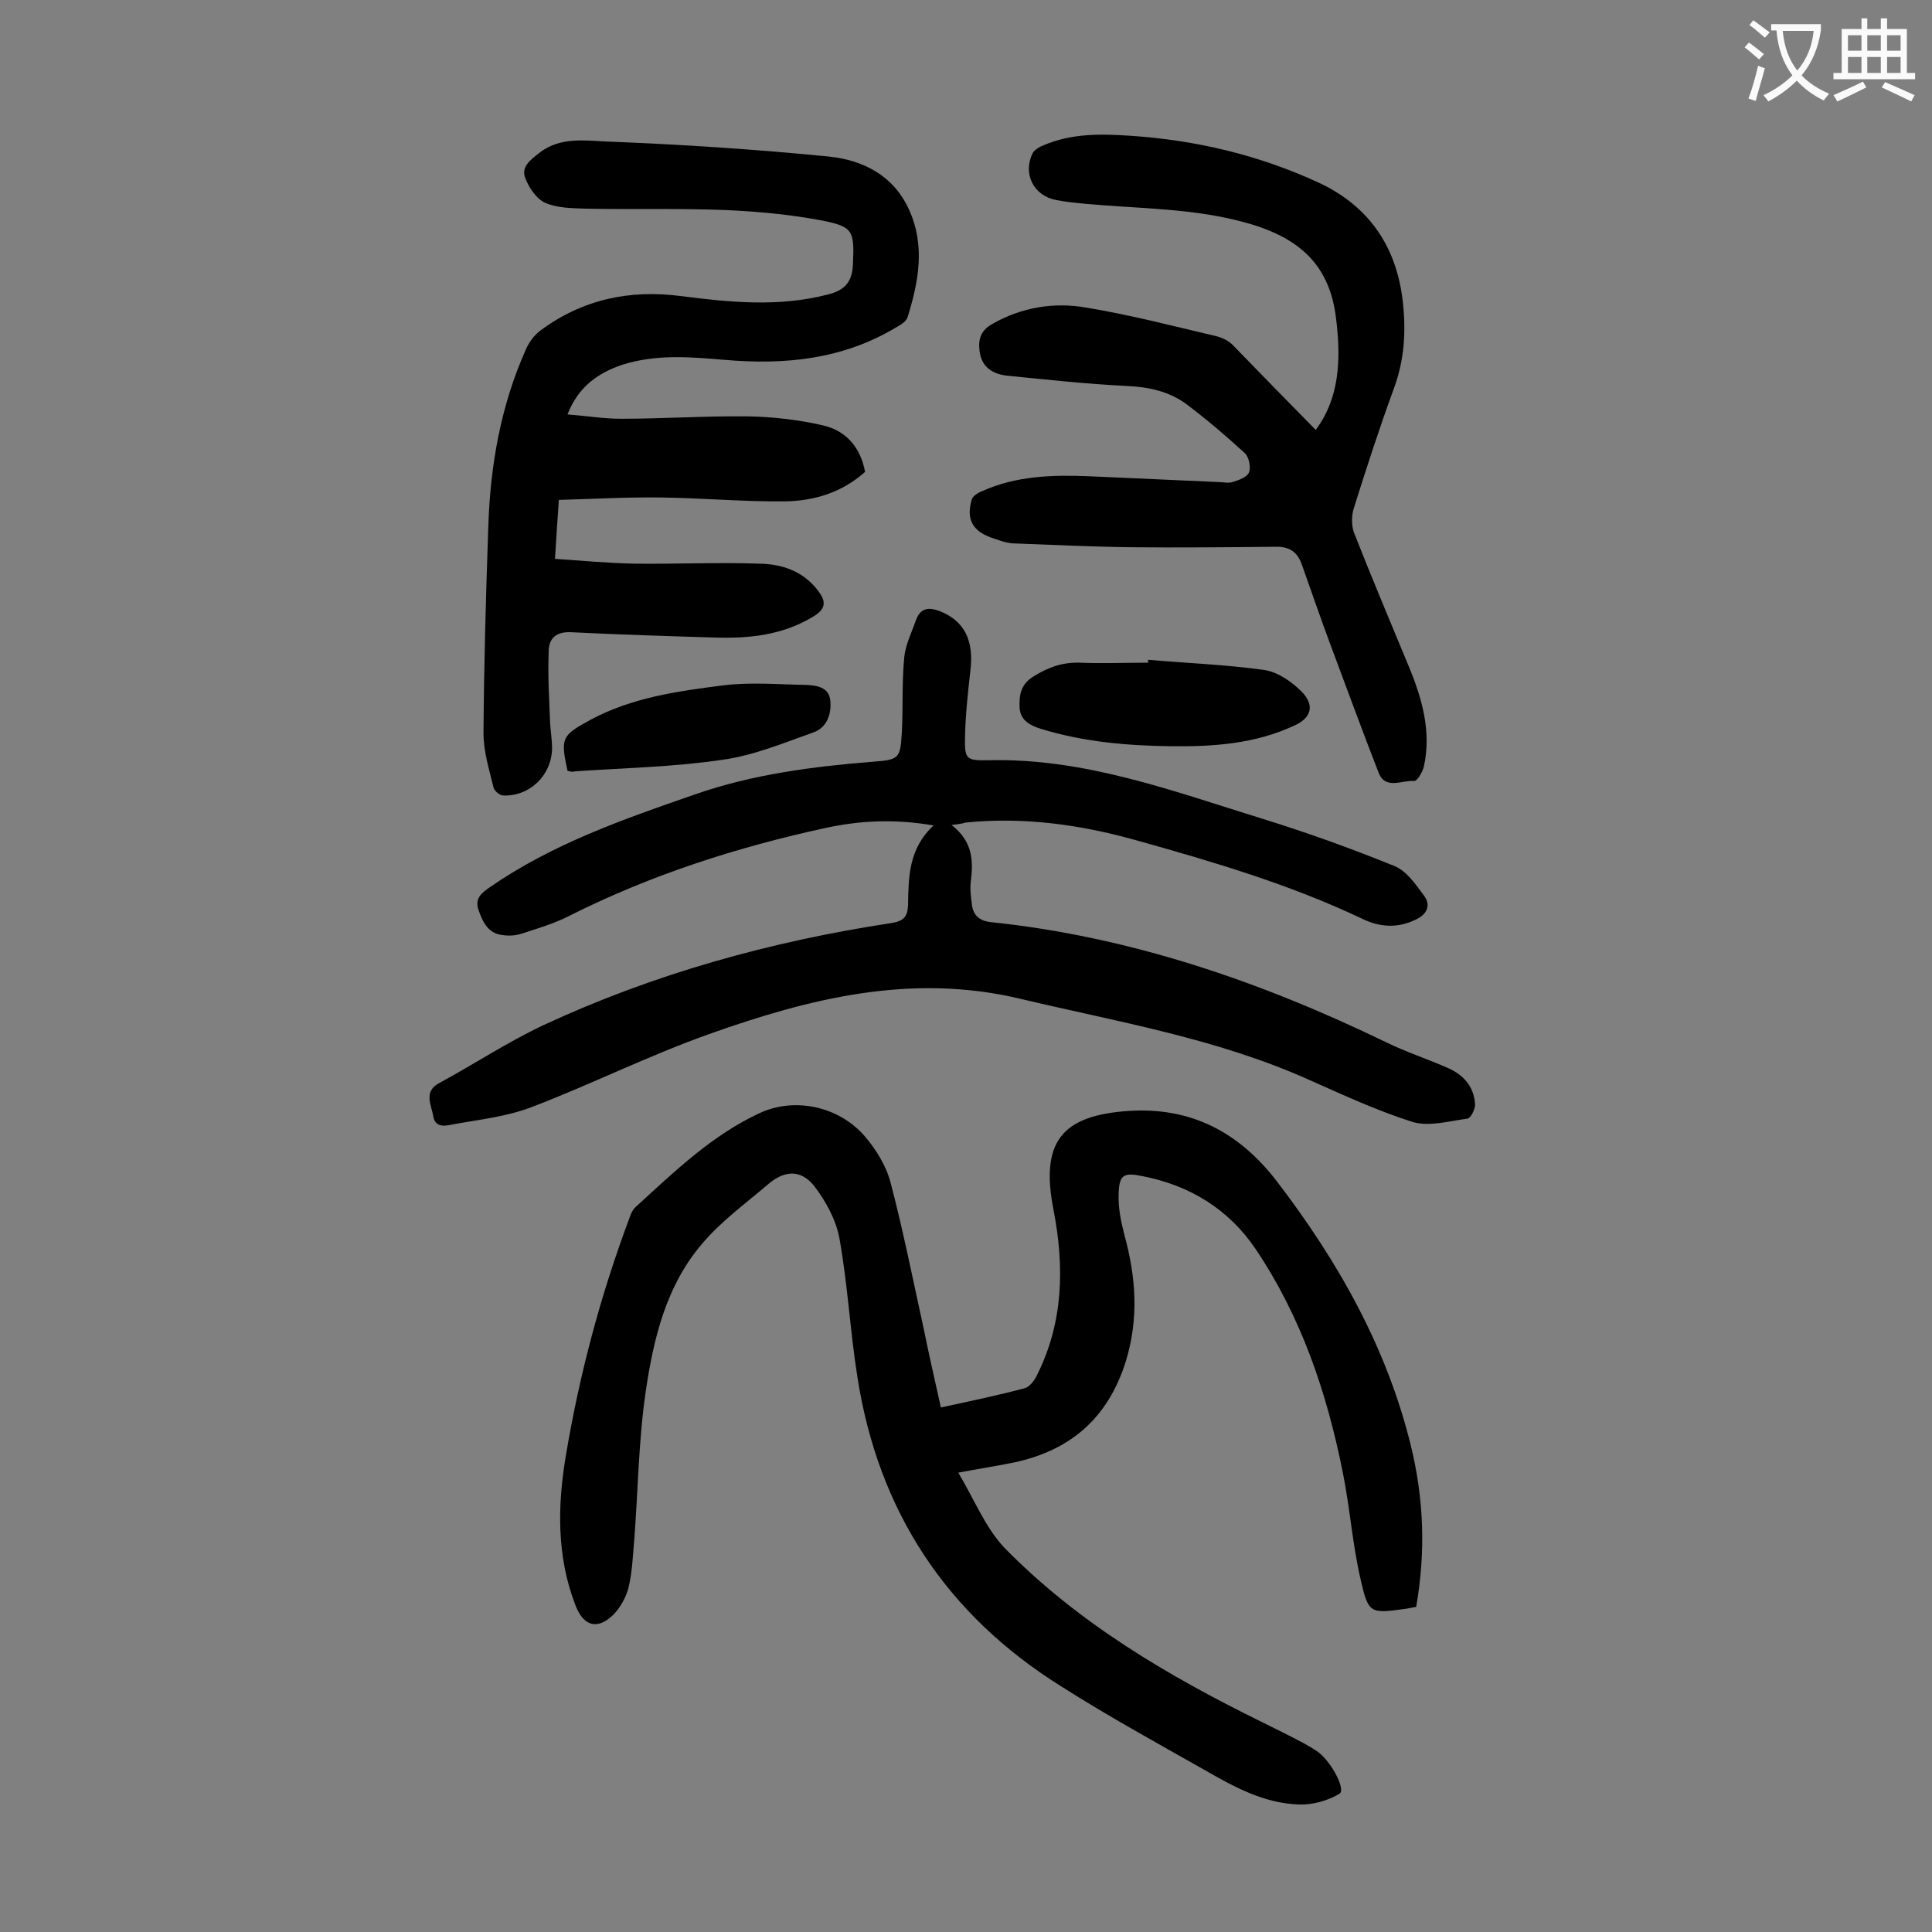
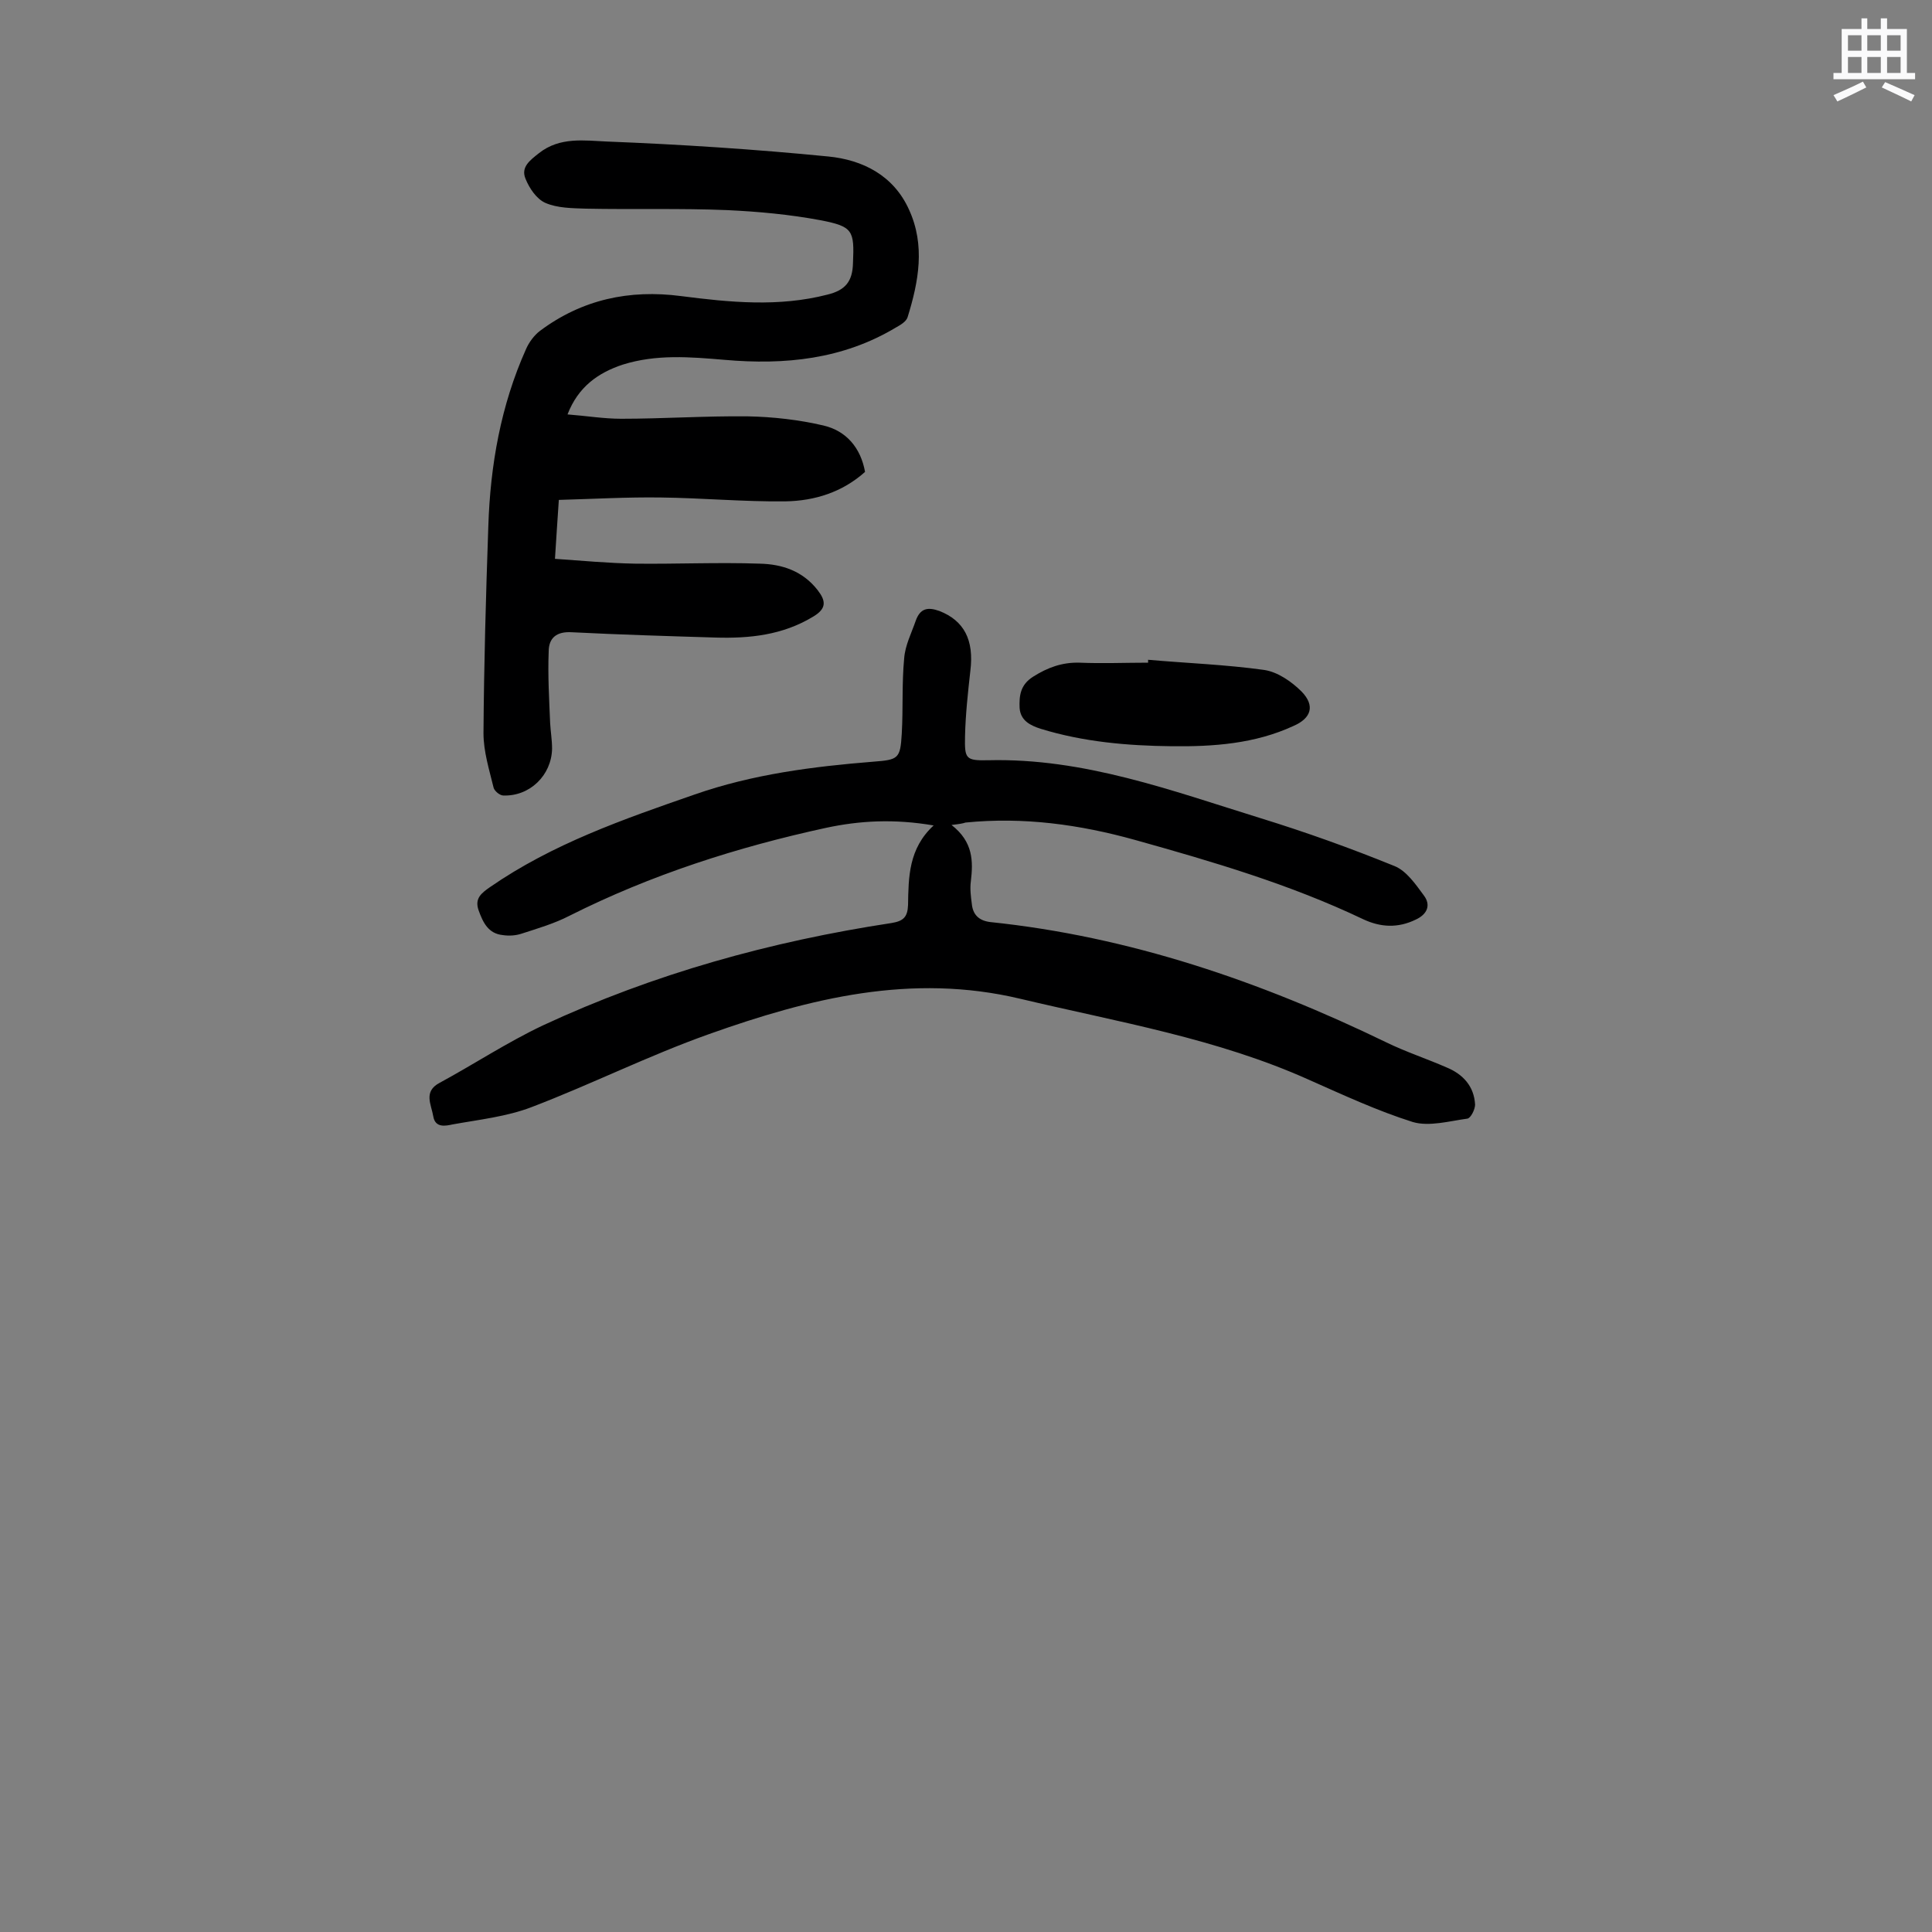
<svg xmlns="http://www.w3.org/2000/svg" enable-background="new 0 0 400 400" viewBox="0 0 400 400">
  <rect x="0" y="0" width="400" height="400" fill="#808080" stroke="none" />
  <g fill="#000001">
-     <path d="m194.8 291.4c6-1.3 11.8-2.5 17.4-4 1-.3 2-1.6 2.5-2.7 5.5-11 5.7-22.5 3.4-34.3-2.7-13.9 1.6-19.5 15.7-20.4 12.8-.8 22.7 4.4 30.5 14.5 12.7 16.6 22.8 34.4 27.8 54.8 2.7 11 3.1 22 1.1 33.4-.8.1-1.5.3-2.3.4-7.2 1-7.6 1-9.2-6.1-1.7-7.3-2.2-14.8-3.7-22.2-3.3-16.5-8.6-32.2-18.1-46.3-5.6-8.2-13.6-13.1-23.4-15-3.9-.8-4.8-.3-4.9 3.8-.1 2.8.5 5.7 1.2 8.4 2.4 8.7 3 17.3.3 26.1-3.8 12.2-12 18.9-24.2 21.2-3.1.6-6.3 1.1-10.5 1.9 3.3 5.5 5.6 11.4 9.6 15.6 15.2 15.5 33.7 26.4 53 35.9 3 1.5 5.9 2.9 8.9 4.5 1.1.6 2.1 1.2 3.1 1.9 2.8 2.2 5.7 7.8 4.3 8.6-2.4 1.4-5.5 2.3-8.3 2.2-7.3-.2-13.6-3.7-19.7-7.2-9.9-5.6-19.9-11.1-29.5-17.2-23.9-14.9-38-36.4-42.3-64.2-1.5-9.5-2-19.1-3.7-28.6-.7-3.8-2.8-7.7-5.2-10.8-2.8-3.6-6.3-3.3-9.7-.3-4.7 4-9.8 7.7-13.7 12.4-7.3 8.6-9.9 19.5-11.5 30.3-1.5 10.2-1.6 20.7-2.4 31-.3 3.3-.4 6.6-1.2 9.8-.5 1.9-1.6 3.9-3 5.4-3.3 3.3-6.2 2.6-7.9-1.7-4-10.2-3.8-20.9-2-31.4 2.8-16.6 7.1-32.8 13-48.6.3-.9.7-2 1.4-2.6 8-7.3 15.8-14.9 25.8-19.5 7-3.2 16.1-1.5 21.6 4.8 2.4 2.8 4.5 6.2 5.4 9.7 2.6 9.9 4.6 20 6.8 30 1.1 5.4 2.3 10.7 3.6 16.5z" />
    <path d="m197 170.8c4.5 3.5 4.5 7.5 4 11.7-.2 1.5 0 3.1.2 4.6.2 2.2 1.4 3.5 3.8 3.8 28.9 3 56 12.3 82 24.9 4.1 2 8.4 3.4 12.5 5.2 3.4 1.4 5.7 3.9 5.9 7.7 0 1-.9 2.8-1.6 2.9-3.7.5-7.9 1.7-11.3.7-7.3-2.3-14.4-5.6-21.4-8.7-19.1-8.6-39.6-12-59.8-16.8-22.6-5.4-43.7-.1-64.5 7.3-12.4 4.4-24.4 10.4-36.7 15.1-5.2 2-10.9 2.6-16.4 3.6-1.4.3-3.6.8-4-1.7-.4-2.4-2.1-5.1 1.3-6.9 7.2-3.9 14-8.4 21.4-11.9 23-10.7 47.2-17.4 72.2-21.2 2.4-.4 3.3-1.2 3.4-3.7.1-5.8.1-11.7 5.3-16.5-8.2-1.4-15.3-1-22.3.5-18.4 4-36.2 9.7-53.1 18.2-3.1 1.6-6.5 2.6-9.9 3.7-1.2.4-2.6.5-3.9.3-3-.3-4.1-2.6-5-5.1s.6-3.6 2.3-4.8c13-9 27.7-14.1 42.4-19.2 12-4.2 24.5-5.8 37-6.8 5.2-.4 5.6-.6 5.9-5.8s0-10.4.5-15.6c.2-2.7 1.5-5.2 2.4-7.8.9-2.5 2.4-2.9 4.9-2 5.1 2 7.2 6 6.4 12.4-.5 4.5-1 9-1.1 13.5-.1 4.7.1 5.1 4.8 5 19.8-.5 38 6.3 56.4 12 9.4 2.9 18.6 6.2 27.7 9.9 2.5 1 4.4 3.8 6.1 6.1 1.5 2 .7 3.9-1.7 5-3.7 1.8-7.3 1.6-10.9-.1-15.1-7.2-31.1-11.9-47.2-16.4-11.5-3.2-23.1-4.8-35.1-3.6-.6.2-1.2.3-2.9.5z" />
    <path d="m117.5 85.8c3.9.3 7.5.9 11.1.9 8.7 0 17.5-.6 26.2-.5 5.2.1 10.6.7 15.7 1.9 4.7 1.1 7.7 4.6 8.6 9.6-4.7 4.2-10.4 6-16.5 6.1-8.6.1-17.2-.7-25.8-.8-6.9-.1-13.9.3-21.1.5-.3 4.1-.5 7.8-.8 12.2 5.7.4 11.1.9 16.6 1 8.6.1 17.2-.3 25.8 0 4.6.1 8.9 1.5 12 5.5 1.7 2.2 1.9 3.8-1 5.5-6.3 3.8-13.1 4.5-20.1 4.3-9.9-.3-19.9-.6-29.8-1.1-3.2-.2-4.8 1.2-4.8 4-.2 4.9.1 9.9.3 14.8.1 1.8.4 3.5.4 5.3-.1 5.5-4.6 9.9-10.1 9.7-.7 0-1.8-.9-2-1.6-.9-3.7-2.1-7.5-2.1-11.3.1-14.3.5-28.5 1-42.8.4-12.7 2.6-25.1 7.8-36.7.6-1.4 1.7-2.9 2.9-3.8 8.7-6.5 18.5-8.6 29.2-7.2 10.1 1.3 20.2 2.3 30.3-.3 3.7-.9 5.2-2.7 5.3-6.5.3-6.8 0-7.6-6.7-8.9-6.4-1.2-12.9-1.8-19.4-2.1-9.7-.4-19.4-.1-29.2-.3-2.8-.1-5.9-.1-8.4-1.2-1.8-.8-3.3-3-4.1-5-1-2.4.9-3.8 2.8-5.3 4.3-3.4 9.4-2.6 14-2.4 15.3.6 30.7 1.6 45.9 3.1 7.1.7 13.5 3.9 16.7 11 3.4 7.4 2 14.9-.3 22.3-.3.9-1.5 1.6-2.4 2.1-11 6.6-23 7.8-35.5 6.7-7.1-.6-14.1-1.2-21.1 1-5.1 1.7-9.2 4.6-11.4 10.3z" />
-     <path d="m272.4 89c4.9-6.5 5.3-14.5 4.2-23.2-1.6-13.3-10.5-18.1-22.8-20.7-9.5-2-19.3-2-29-2.9-2.1-.2-4.2-.4-6.2-.8-4.6-.9-6.9-5.4-4.8-9.7.4-.7 1.4-1.3 2.2-1.6 5.8-2.5 11.8-2.4 17.9-2 13.7.9 26.8 4 39.3 9.8 10.6 5 16.2 13.7 17.3 25.2.6 5.9.2 11.6-1.9 17.3-3 8.2-5.7 16.5-8.3 24.8-.5 1.5-.5 3.6 0 5 3.6 9.2 7.5 18.4 11.3 27.6 2.8 6.7 4.8 13.6 3.2 20.9-.3 1.2-1.4 3.1-2.1 3-2.5-.2-5.9 1.9-7.3-1.8-3.4-8.7-6.6-17.5-9.9-26.3-2.1-5.6-4-11.2-6-16.8-.9-2.5-2.5-3.6-5.2-3.6-10 .1-20.1.2-30.1.1-8.2-.1-16.3-.5-24.5-.8-1.5-.1-3-.7-4.5-1.2-3.9-1.4-5.2-3.9-4-7.9.2-.7 1.3-1.4 2.1-1.7 7.1-3.2 14.6-3.4 22.1-3.1 8.9.4 17.9.8 26.8 1.2 1 0 2.1.3 3 0 1.3-.4 3-1 3.4-2 .4-1.1 0-3.2-.9-4-3.8-3.5-7.8-6.9-11.9-10-3.7-2.8-8-3.7-12.7-3.9-8.2-.4-16.3-1.3-24.4-2.1-3.1-.3-5.5-1.7-5.9-5.2-.3-2.4.3-4.2 2.6-5.5 6.1-3.5 12.8-4.6 19.6-3.4 9 1.5 17.9 3.8 26.8 5.9 1.2.3 2.5.9 3.4 1.8 5.7 5.9 11.5 11.8 17.2 17.6z" />
    <path d="m237.7 136.6c8 .7 16.1 1 24 2.1 2.8.4 5.7 2.4 7.8 4.5 2.8 2.9 2 5.5-1.7 7.1-8 3.7-16.6 4.3-25.2 4.2-9.2-.1-18.3-.9-27.1-3.6-2.2-.7-4.2-1.7-4.4-4.3-.1-2.5.1-4.8 2.8-6.5 3-1.9 6-3 9.6-2.9 4.7.2 9.5 0 14.2 0 0-.1 0-.4 0-.6z" />
-     <path d="m117.5 159.6c-1.5-6.9-1.2-7.3 4.8-10.6 8.6-4.6 18-5.9 27.4-7.1 5.6-.7 11.4-.2 17.1-.1 2.2.1 4.8.4 5.1 3.2s-.7 5.6-3.4 6.6c-6.2 2.2-12.4 4.8-18.9 5.7-10.1 1.5-20.4 1.7-30.6 2.4-.5.2-.9 0-1.5-.1z" />
  </g>
-   <path d="m362.1 8.8c1.1.8 2.1 1.6 3.1 2.4l-1 1.1c-1.3-1.1-2.3-2-3-2.5zm1.9 4.8c.5.2.9.4 1.4.5-.6 2.3-1.3 4.5-1.9 6.8l-1.5-.5c.8-2.1 1.4-4.3 2-6.8zm-1-9.4c1.3.9 2.4 1.8 3.4 2.5l-1 1.1c-1.4-1.2-2.4-2.1-3.2-2.6zm3.7 2.2v-1.4h10.3v1.2c-.5 3.6-1.8 6.8-4 9.4 1.5 1.6 3.4 2.8 5.7 3.8-.3.4-.7.8-1.1 1.4-2.3-1.1-4.1-2.5-5.6-4.1-1.6 1.6-3.6 3.1-5.9 4.3-.3-.5-.7-.9-1-1.3 2.4-1.1 4.4-2.5 6-4.1-1.9-2.5-3-5.6-3.3-9.3h-1.1zm8.8 0h-6.4c.3 3.3 1.3 6 3 8.2 2-2.3 3.1-5.1 3.4-8.2z" fill="#fafafb" />
  <path d="m385.3 3.8h1.3v2.2h2.8v-2.2h1.3v2.2h4.1v9.1h1.7v1.3h-16.9v-1.3h1.7v-9.1h4.1v-2.2zm.4 13.1.7 1.2c-1.8.9-3.8 1.9-6 2.9-.2-.4-.5-.8-.8-1.3 2.3-1 4.3-1.9 6.1-2.8zm-3.1-6.4h2.8v-3.2h-2.8zm0 4.6h2.8v-3.3h-2.8zm4-4.6h2.8v-3.2h-2.8zm0 4.6h2.8v-3.3h-2.8zm3.7 1.9c2.1.9 4.1 1.8 6.1 2.7l-.7 1.3c-2.2-1.1-4.2-2-6.1-2.9zm3.2-9.7h-2.8v3.2h2.8zm-2.8 7.8h2.8v-3.3h-2.8z" fill="#fafafb" />
</svg>